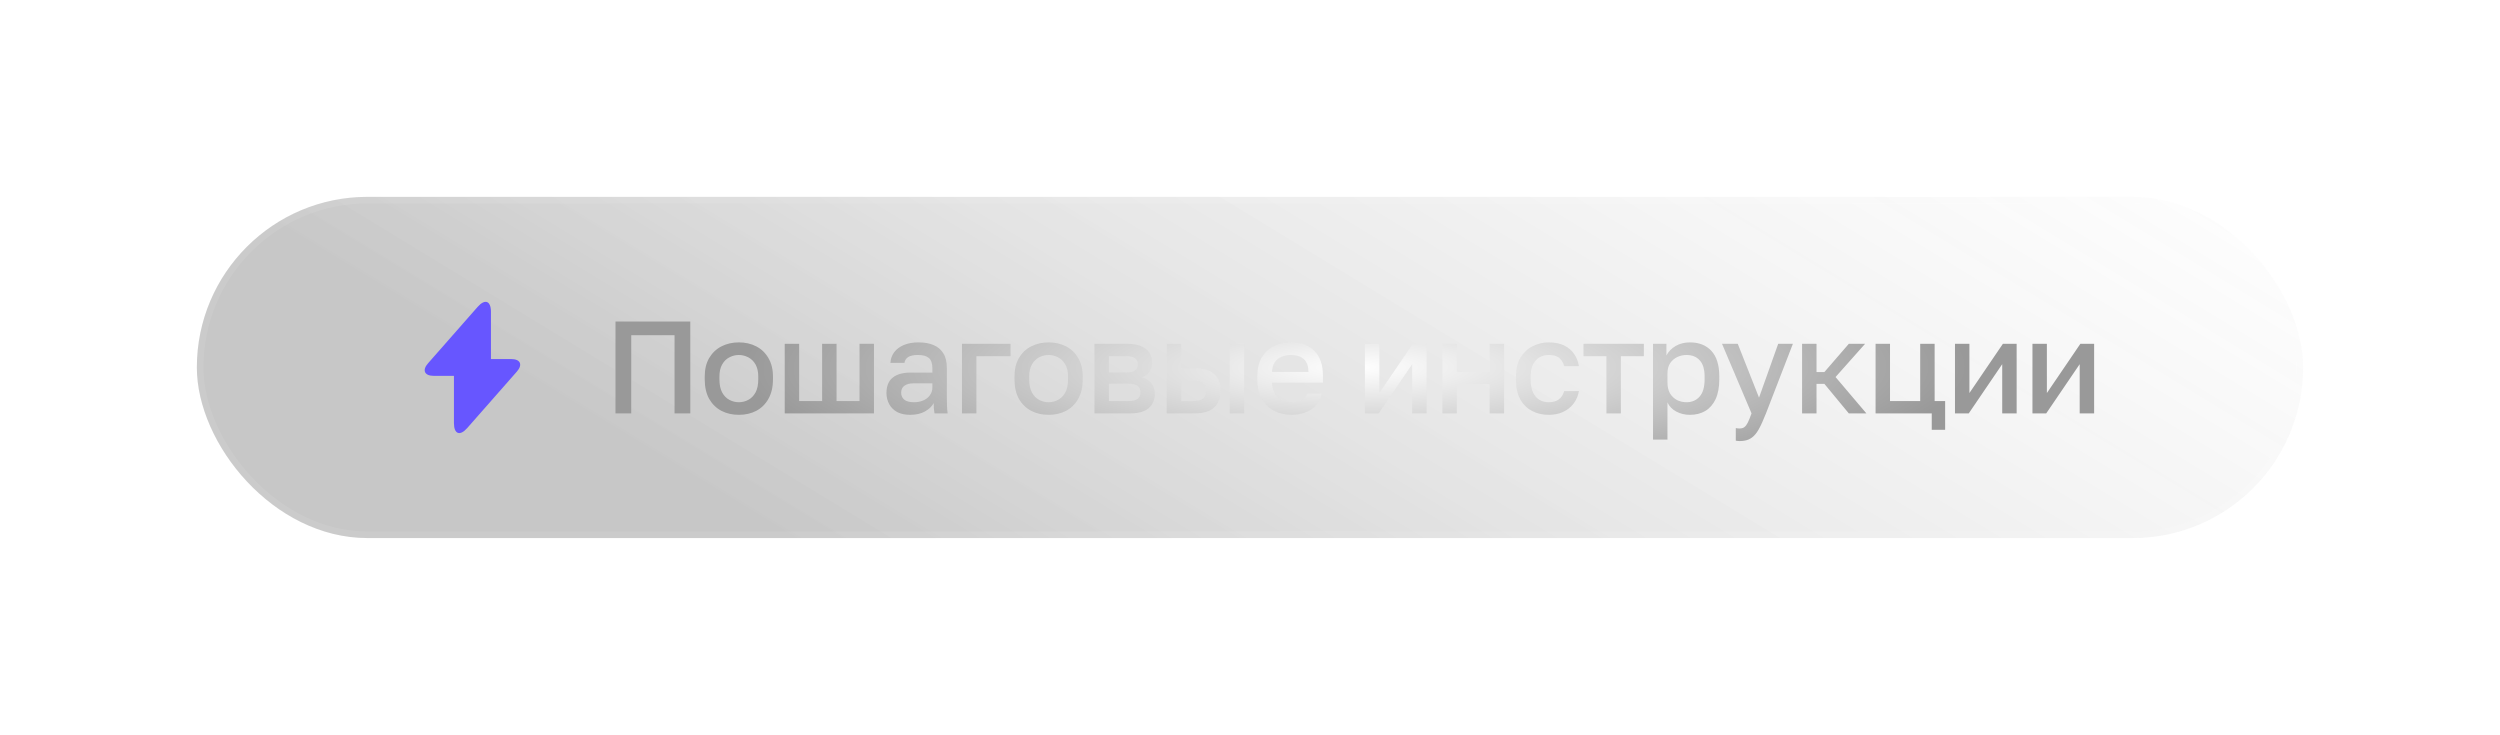
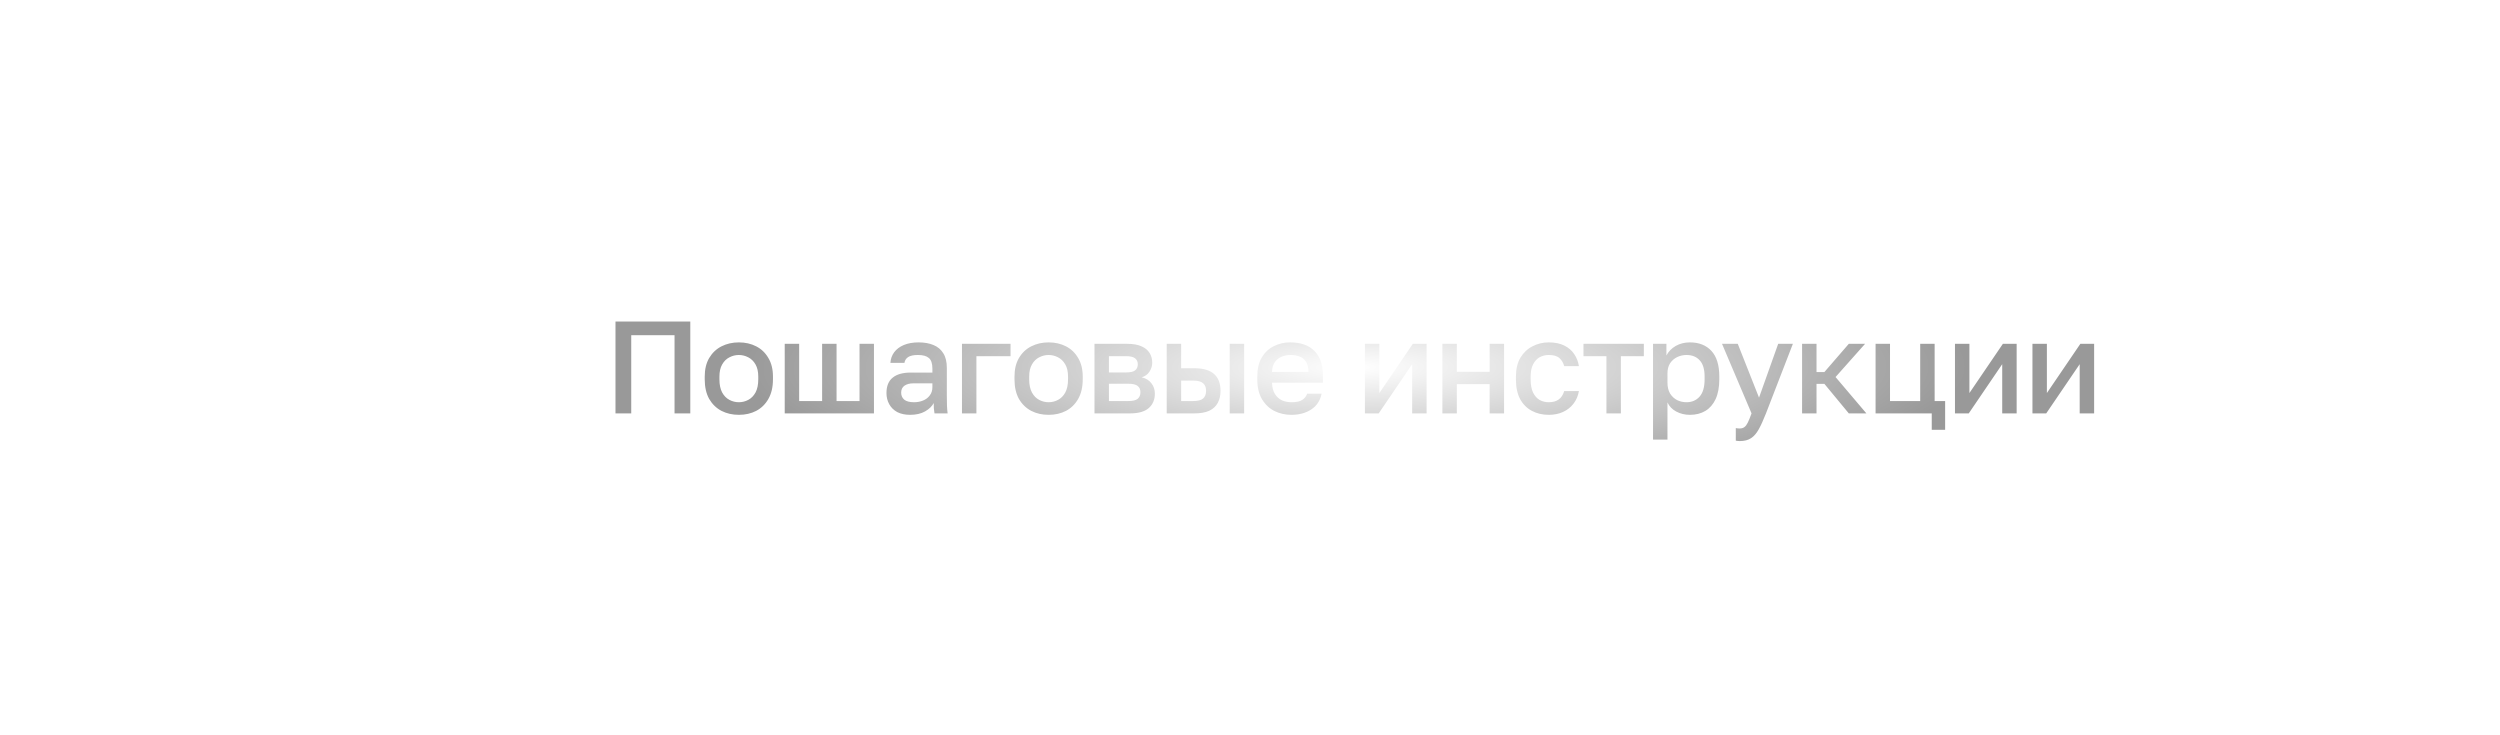
<svg xmlns="http://www.w3.org/2000/svg" width="381" height="112" viewBox="0 0 381 112" fill="none">
  <g filter="url(#filter0_d_172_299)">
    <g filter="url(#filter1_b_172_299)">
-       <rect x="30" y="22" width="321" height="52" rx="26" fill="url(#paint0_linear_172_299)" />
-       <rect x="30.5" y="22.5" width="320" height="51" rx="25.5" stroke="white" stroke-opacity="0.08" />
-       <path d="M77.91 46.72H74.82V39.52C74.82 37.84 73.91 37.5 72.8 38.76L72 39.67L65.23 47.37C64.3 48.42 64.69 49.28 66.09 49.28H69.18V56.48C69.18 58.16 70.09 58.5 71.2 57.24L72 56.33L78.77 48.63C79.7 47.58 79.31 46.72 77.91 46.72Z" fill="#6756FF" />
      <path d="M93.8 55V41H105.2V55H102.8V43.08H96.2V55H93.8ZM112.6 55.22C111.627 55.22 110.747 55.02 109.96 54.62C109.173 54.207 108.547 53.6 108.08 52.8C107.627 51.987 107.4 50.987 107.4 49.8V49.4C107.4 48.28 107.627 47.333 108.08 46.56C108.547 45.773 109.173 45.18 109.96 44.78C110.747 44.38 111.627 44.18 112.6 44.18C113.587 44.18 114.467 44.38 115.24 44.78C116.027 45.18 116.647 45.773 117.1 46.56C117.567 47.333 117.8 48.28 117.8 49.4V49.8C117.8 50.987 117.567 51.987 117.1 52.8C116.647 53.6 116.027 54.207 115.24 54.62C114.467 55.02 113.587 55.22 112.6 55.22ZM112.6 53.3C113.107 53.3 113.587 53.18 114.04 52.94C114.493 52.7 114.86 52.327 115.14 51.82C115.42 51.3 115.56 50.627 115.56 49.8V49.4C115.56 48.64 115.42 48.02 115.14 47.54C114.86 47.047 114.493 46.687 114.04 46.46C113.587 46.22 113.107 46.1 112.6 46.1C112.093 46.1 111.613 46.22 111.16 46.46C110.707 46.687 110.34 47.047 110.06 47.54C109.78 48.02 109.64 48.64 109.64 49.4V49.8C109.64 50.627 109.78 51.3 110.06 51.82C110.34 52.327 110.707 52.7 111.16 52.94C111.613 53.18 112.093 53.3 112.6 53.3ZM119.592 55V44.4H121.792V53.12H125.292V44.4H127.492V53.12H130.992V44.4H133.192V55H119.592ZM138.698 55.22C137.938 55.22 137.285 55.08 136.738 54.8C136.205 54.507 135.798 54.107 135.518 53.6C135.238 53.093 135.098 52.527 135.098 51.9C135.098 50.847 135.412 50.067 136.038 49.56C136.665 49.04 137.585 48.78 138.798 48.78H142.098V48.2C142.098 47.4 141.918 46.853 141.558 46.56C141.212 46.253 140.658 46.1 139.898 46.1C139.218 46.1 138.718 46.207 138.398 46.42C138.078 46.633 137.892 46.927 137.838 47.3H135.698C135.738 46.687 135.932 46.147 136.278 45.68C136.625 45.213 137.112 44.847 137.738 44.58C138.378 44.313 139.132 44.18 139.998 44.18C140.865 44.18 141.618 44.313 142.258 44.58C142.912 44.847 143.412 45.267 143.758 45.84C144.118 46.4 144.298 47.147 144.298 48.08V52.3C144.298 52.86 144.305 53.353 144.318 53.78C144.332 54.193 144.365 54.6 144.418 55H142.418C142.378 54.693 142.345 54.433 142.318 54.22C142.305 54.007 142.298 53.74 142.298 53.42C142.045 53.913 141.605 54.34 140.978 54.7C140.365 55.047 139.605 55.22 138.698 55.22ZM139.298 53.3C139.805 53.3 140.265 53.213 140.678 53.04C141.105 52.867 141.445 52.607 141.698 52.26C141.965 51.913 142.098 51.493 142.098 51V50.42H139.198C138.638 50.42 138.185 50.54 137.838 50.78C137.505 51.02 137.338 51.373 137.338 51.84C137.338 52.28 137.492 52.633 137.798 52.9C138.118 53.167 138.618 53.3 139.298 53.3ZM146.605 55V44.4H154.005V46.28H148.805V55H146.605ZM159.809 55.22C158.835 55.22 157.955 55.02 157.169 54.62C156.382 54.207 155.755 53.6 155.289 52.8C154.835 51.987 154.609 50.987 154.609 49.8V49.4C154.609 48.28 154.835 47.333 155.289 46.56C155.755 45.773 156.382 45.18 157.169 44.78C157.955 44.38 158.835 44.18 159.809 44.18C160.795 44.18 161.675 44.38 162.449 44.78C163.235 45.18 163.855 45.773 164.309 46.56C164.775 47.333 165.009 48.28 165.009 49.4V49.8C165.009 50.987 164.775 51.987 164.309 52.8C163.855 53.6 163.235 54.207 162.449 54.62C161.675 55.02 160.795 55.22 159.809 55.22ZM159.809 53.3C160.315 53.3 160.795 53.18 161.249 52.94C161.702 52.7 162.069 52.327 162.349 51.82C162.629 51.3 162.769 50.627 162.769 49.8V49.4C162.769 48.64 162.629 48.02 162.349 47.54C162.069 47.047 161.702 46.687 161.249 46.46C160.795 46.22 160.315 46.1 159.809 46.1C159.302 46.1 158.822 46.22 158.369 46.46C157.915 46.687 157.549 47.047 157.269 47.54C156.989 48.02 156.849 48.64 156.849 49.4V49.8C156.849 50.627 156.989 51.3 157.269 51.82C157.549 52.327 157.915 52.7 158.369 52.94C158.822 53.18 159.302 53.3 159.809 53.3ZM166.801 55V44.4H171.801C172.694 44.4 173.414 44.527 173.961 44.78C174.521 45.02 174.934 45.36 175.201 45.8C175.467 46.227 175.601 46.72 175.601 47.28C175.601 47.747 175.461 48.2 175.181 48.64C174.901 49.067 174.507 49.353 174.001 49.5C174.654 49.66 175.147 49.967 175.481 50.42C175.827 50.86 176.001 51.38 176.001 51.98C176.001 52.9 175.694 53.633 175.081 54.18C174.467 54.727 173.507 55 172.201 55H166.801ZM169.001 53.12H171.901C172.621 53.12 173.114 53.007 173.381 52.78C173.661 52.54 173.801 52.207 173.801 51.78C173.801 51.353 173.661 51.033 173.381 50.82C173.114 50.593 172.621 50.48 171.901 50.48H169.001V53.12ZM169.001 48.76H171.601C172.267 48.76 172.734 48.653 173.001 48.44C173.267 48.213 173.401 47.907 173.401 47.52C173.401 47.133 173.267 46.833 173.001 46.62C172.734 46.393 172.267 46.28 171.601 46.28H169.001V48.76ZM177.807 55V44.4H180.007V48.12H182.007C183.367 48.12 184.374 48.413 185.027 49C185.68 49.573 186.007 50.427 186.007 51.56C186.007 52.267 185.867 52.88 185.587 53.4C185.307 53.92 184.874 54.32 184.287 54.6C183.7 54.867 182.94 55 182.007 55H177.807ZM180.007 53.12H181.807C182.54 53.12 183.054 52.993 183.347 52.74C183.654 52.473 183.807 52.08 183.807 51.56C183.807 51.04 183.654 50.653 183.347 50.4C183.054 50.133 182.54 50 181.807 50H180.007V53.12ZM187.407 55V44.4H189.607V55H187.407ZM196.812 55.22C195.878 55.22 195.018 55.027 194.232 54.64C193.445 54.24 192.812 53.64 192.332 52.84C191.852 52.04 191.612 51.027 191.612 49.8V49.4C191.612 48.227 191.838 47.253 192.292 46.48C192.758 45.707 193.372 45.133 194.132 44.76C194.892 44.373 195.718 44.18 196.612 44.18C198.225 44.18 199.458 44.613 200.312 45.48C201.178 46.347 201.612 47.587 201.612 49.2V50.32H193.852C193.878 51.04 194.032 51.62 194.312 52.06C194.592 52.5 194.952 52.82 195.392 53.02C195.832 53.207 196.305 53.3 196.812 53.3C197.572 53.3 198.125 53.18 198.472 52.94C198.832 52.7 199.078 52.387 199.212 52H201.412C201.198 53.053 200.672 53.853 199.832 54.4C199.005 54.947 197.998 55.22 196.812 55.22ZM196.712 46.1C196.218 46.1 195.758 46.187 195.332 46.36C194.905 46.533 194.558 46.807 194.292 47.18C194.025 47.553 193.878 48.053 193.852 48.68H199.412C199.398 48.013 199.272 47.493 199.032 47.12C198.792 46.747 198.472 46.487 198.072 46.34C197.672 46.18 197.218 46.1 196.712 46.1ZM208.013 55V44.4H210.213V51.9L215.313 44.4H217.413V55H215.213V47.5L210.113 55H208.013ZM219.82 55V44.4H222.02V48.66H227.02V44.4H229.22V55H227.02V50.54H222.02V55H219.82ZM236.027 55.22C235.081 55.22 234.227 55.02 233.467 54.62C232.707 54.22 232.107 53.62 231.667 52.82C231.241 52.02 231.027 51.013 231.027 49.8V49.4C231.027 48.253 231.254 47.293 231.707 46.52C232.174 45.747 232.787 45.167 233.547 44.78C234.307 44.38 235.134 44.18 236.027 44.18C236.961 44.18 237.747 44.34 238.387 44.66C239.041 44.98 239.547 45.413 239.907 45.96C240.281 46.507 240.521 47.12 240.627 47.8H238.387C238.254 47.307 238.014 46.9 237.667 46.58C237.321 46.26 236.774 46.1 236.027 46.1C235.534 46.1 235.074 46.213 234.647 46.44C234.234 46.667 233.901 47.027 233.647 47.52C233.394 48 233.267 48.627 233.267 49.4V49.8C233.267 50.64 233.394 51.32 233.647 51.84C233.901 52.347 234.234 52.72 234.647 52.96C235.074 53.187 235.534 53.3 236.027 53.3C236.654 53.3 237.161 53.16 237.547 52.88C237.934 52.6 238.214 52.173 238.387 51.6H240.627C240.494 52.347 240.214 52.993 239.787 53.54C239.374 54.073 238.847 54.487 238.207 54.78C237.567 55.073 236.841 55.22 236.027 55.22ZM244.821 55V46.28H241.321V44.4H250.521V46.28H247.021V55H244.821ZM251.921 59V44.4H253.961V46.18C254.281 45.567 254.754 45.08 255.381 44.72C256.021 44.36 256.741 44.18 257.541 44.18C258.928 44.18 260.021 44.613 260.821 45.48C261.621 46.347 262.021 47.653 262.021 49.4V49.8C262.021 51 261.834 52.007 261.461 52.82C261.088 53.62 260.568 54.22 259.901 54.62C259.234 55.02 258.448 55.22 257.541 55.22C256.781 55.22 256.088 55.053 255.461 54.72C254.834 54.387 254.388 53.92 254.121 53.32V59H251.921ZM257.021 53.3C257.848 53.3 258.514 53.013 259.021 52.44C259.528 51.867 259.781 50.987 259.781 49.8V49.4C259.781 48.28 259.534 47.453 259.041 46.92C258.548 46.373 257.874 46.1 257.021 46.1C256.528 46.1 256.054 46.207 255.601 46.42C255.161 46.633 254.801 46.947 254.521 47.36C254.254 47.773 254.121 48.287 254.121 48.9V50.3C254.121 50.967 254.254 51.527 254.521 51.98C254.801 52.42 255.161 52.753 255.601 52.98C256.041 53.193 256.514 53.3 257.021 53.3ZM265.135 59.22C264.935 59.22 264.735 59.2 264.535 59.16V57.24C264.735 57.28 264.935 57.3 265.135 57.3C265.428 57.3 265.668 57.227 265.855 57.08C266.042 56.947 266.215 56.713 266.375 56.38C266.535 56.047 266.722 55.587 266.935 55L262.435 44.4H264.835L268.075 52.6L270.995 44.4H273.235L269.135 55C268.748 55.987 268.382 56.793 268.035 57.42C267.688 58.047 267.295 58.5 266.855 58.78C266.415 59.073 265.842 59.22 265.135 59.22ZM274.637 55V44.4H276.837V48.7H278.037L281.757 44.4H284.237L279.737 49.46L284.437 55H281.757L278.037 50.5H276.837V55H274.637ZM294.398 57.5V55H285.838V44.4H288.038V53.12H292.638V44.4H294.838V53.12H296.438V57.5H294.398ZM297.938 55V44.4H300.138V51.9L305.238 44.4H307.338V55H305.138V47.5L300.038 55H297.938ZM309.745 55V44.4H311.945V51.9L317.045 44.4H319.145V55H316.945V47.5L311.845 55H309.745Z" fill="url(#paint1_diamond_172_299)" />
    </g>
  </g>
  <defs>
    <filter id="filter0_d_172_299" x="0" y="0" width="381" height="112" filterUnits="userSpaceOnUse" color-interpolation-filters="sRGB">
      <feFlood flood-opacity="0" result="BackgroundImageFix" />
      <feColorMatrix in="SourceAlpha" type="matrix" values="0 0 0 0 0 0 0 0 0 0 0 0 0 0 0 0 0 0 127 0" result="hardAlpha" />
      <feOffset dy="8" />
      <feGaussianBlur stdDeviation="15" />
      <feComposite in2="hardAlpha" operator="out" />
      <feColorMatrix type="matrix" values="0 0 0 0 0 0 0 0 0 0 0 0 0 0 0 0 0 0 0.7 0" />
      <feBlend mode="normal" in2="BackgroundImageFix" result="effect1_dropShadow_172_299" />
      <feBlend mode="normal" in="SourceGraphic" in2="effect1_dropShadow_172_299" result="shape" />
    </filter>
    <filter id="filter1_b_172_299" x="18" y="10" width="345" height="76" filterUnits="userSpaceOnUse" color-interpolation-filters="sRGB">
      <feFlood flood-opacity="0" result="BackgroundImageFix" />
      <feGaussianBlur in="BackgroundImageFix" stdDeviation="6" />
      <feComposite in2="SourceAlpha" operator="in" result="effect1_backgroundBlur_172_299" />
      <feBlend mode="normal" in="SourceGraphic" in2="effect1_backgroundBlur_172_299" result="shape" />
    </filter>
    <linearGradient id="paint0_linear_172_299" x1="102.542" y1="64.481" x2="205.31" y2="-104.282" gradientUnits="userSpaceOnUse">
      <stop stop-opacity="0.22" />
      <stop offset="1" stop-color="white" stop-opacity="0" />
    </linearGradient>
    <radialGradient id="paint1_diamond_172_299" cx="0" cy="0" r="1" gradientUnits="userSpaceOnUse" gradientTransform="translate(206.5 48) rotate(-0.148) scale(93.505 19.655)">
      <stop stop-color="white" />
      <stop offset="1" stop-color="#999999" />
    </radialGradient>
  </defs>
</svg>